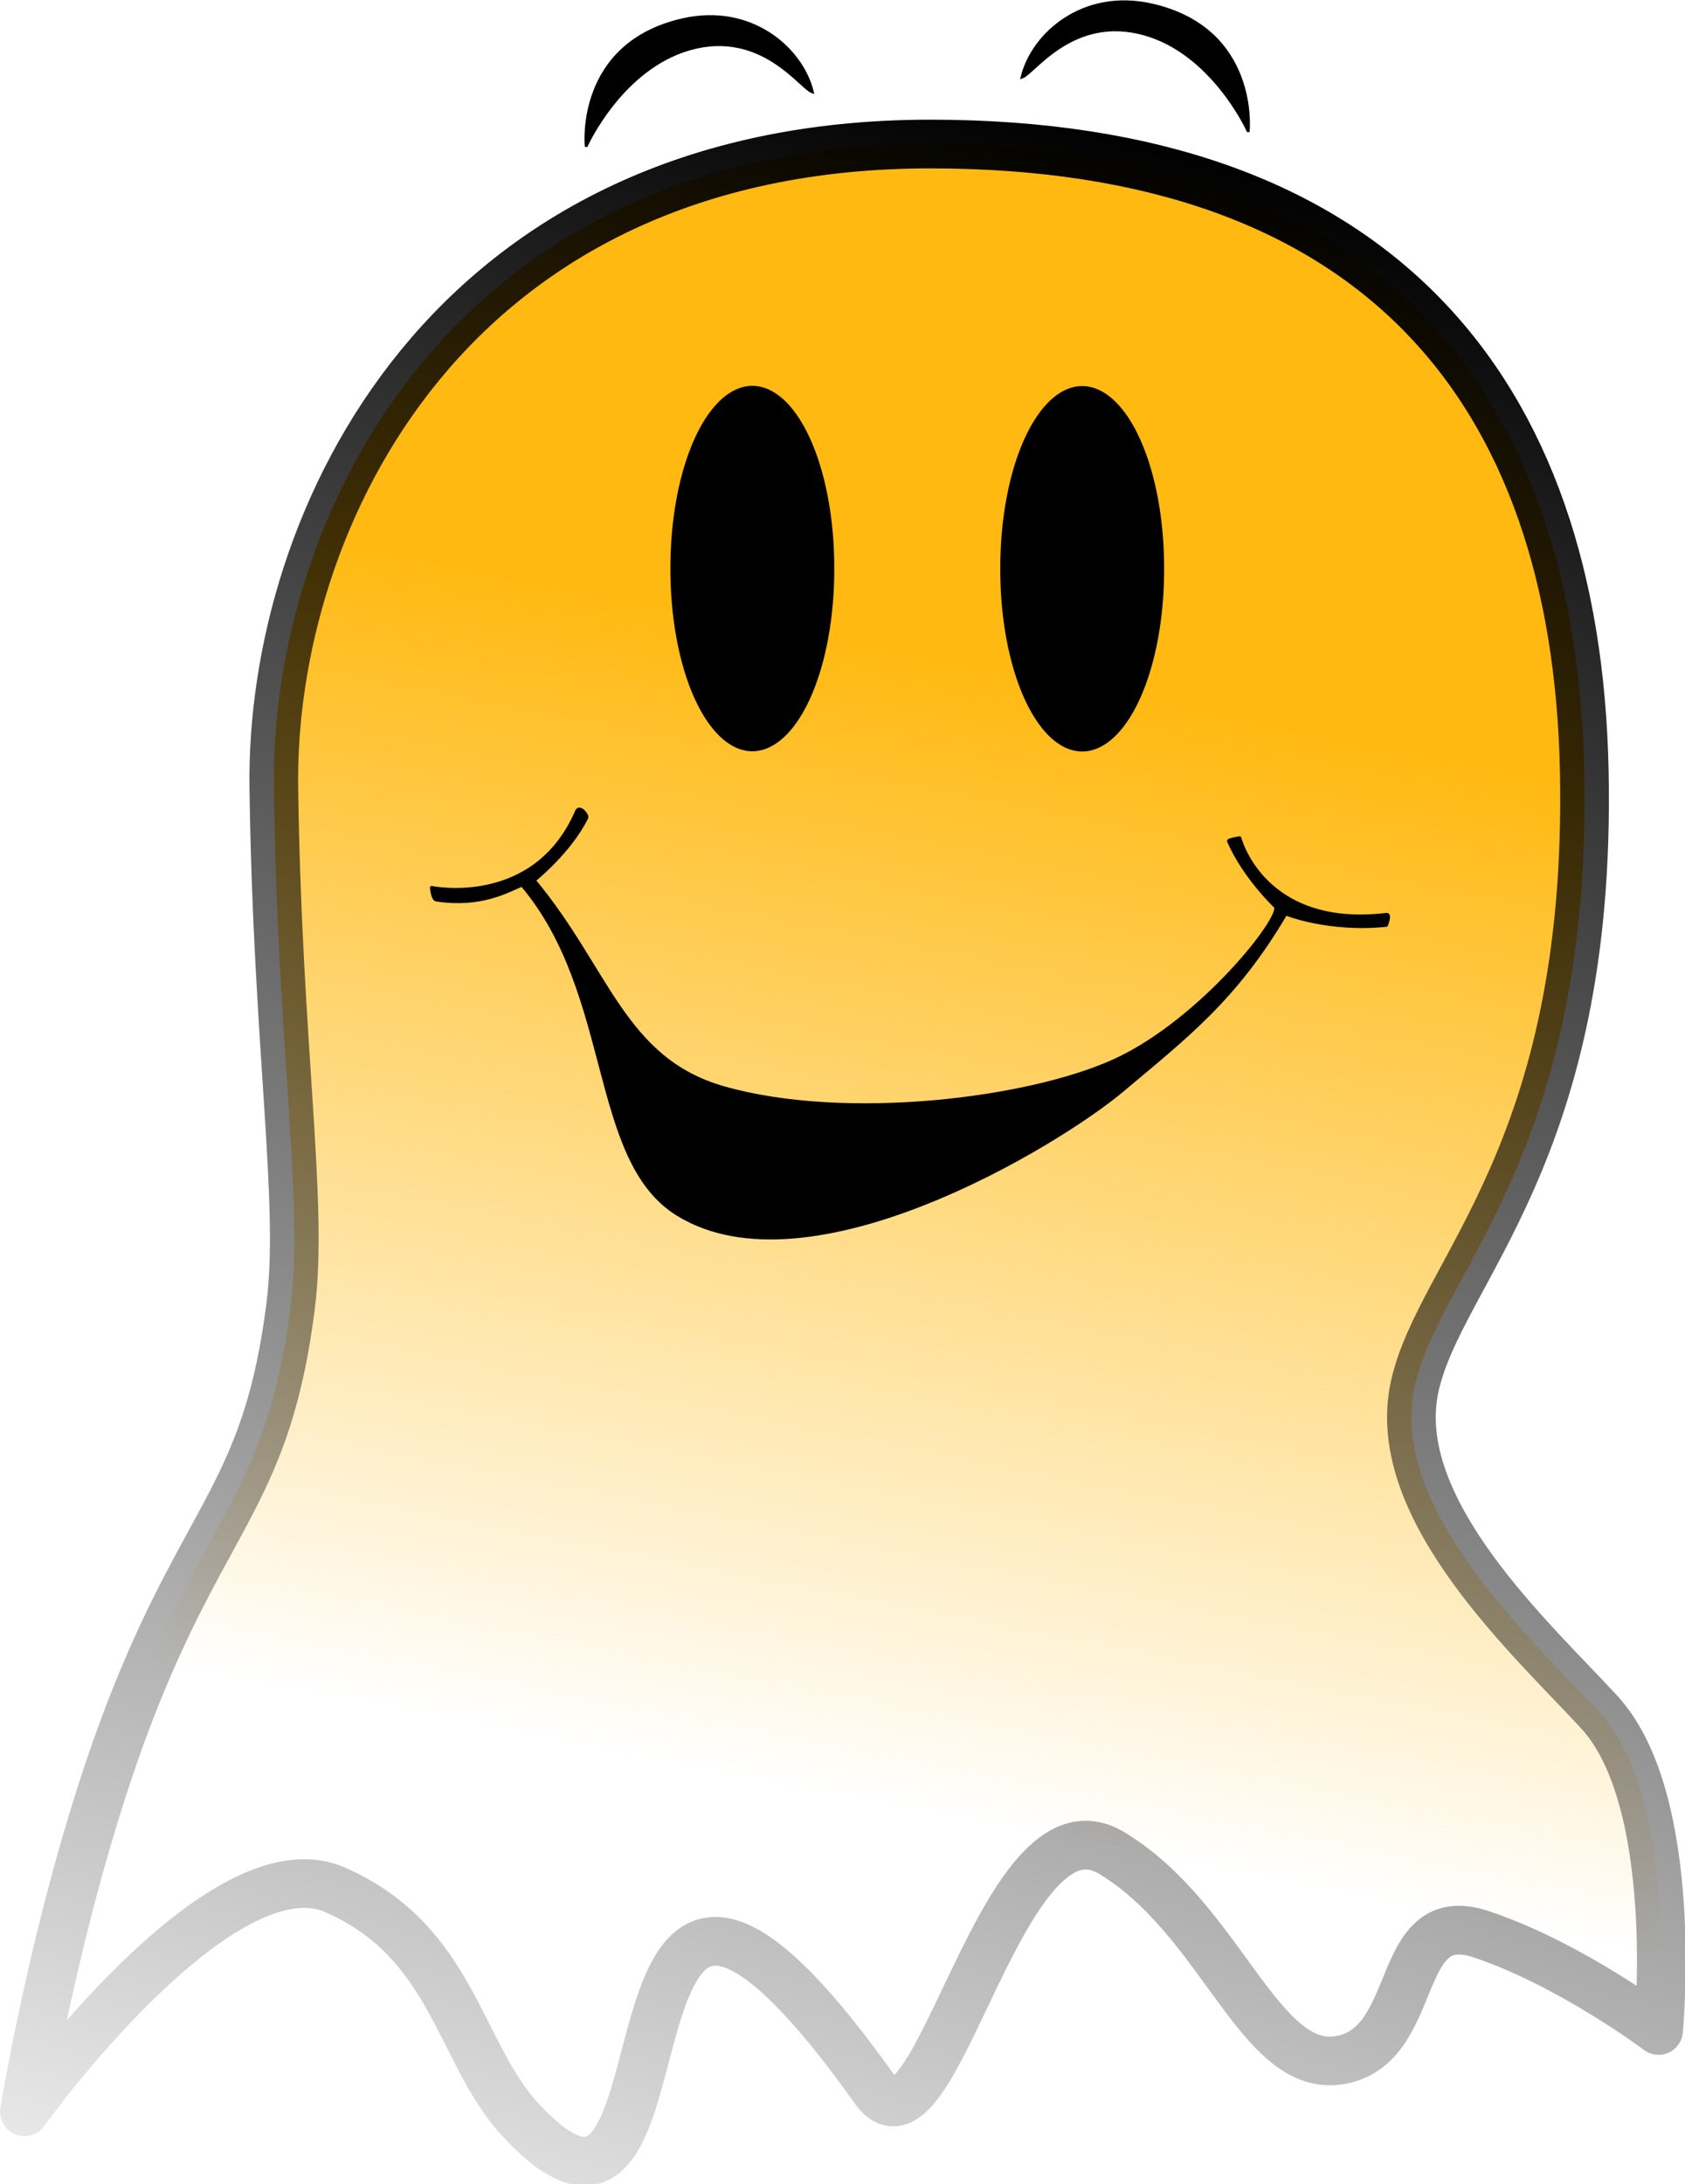
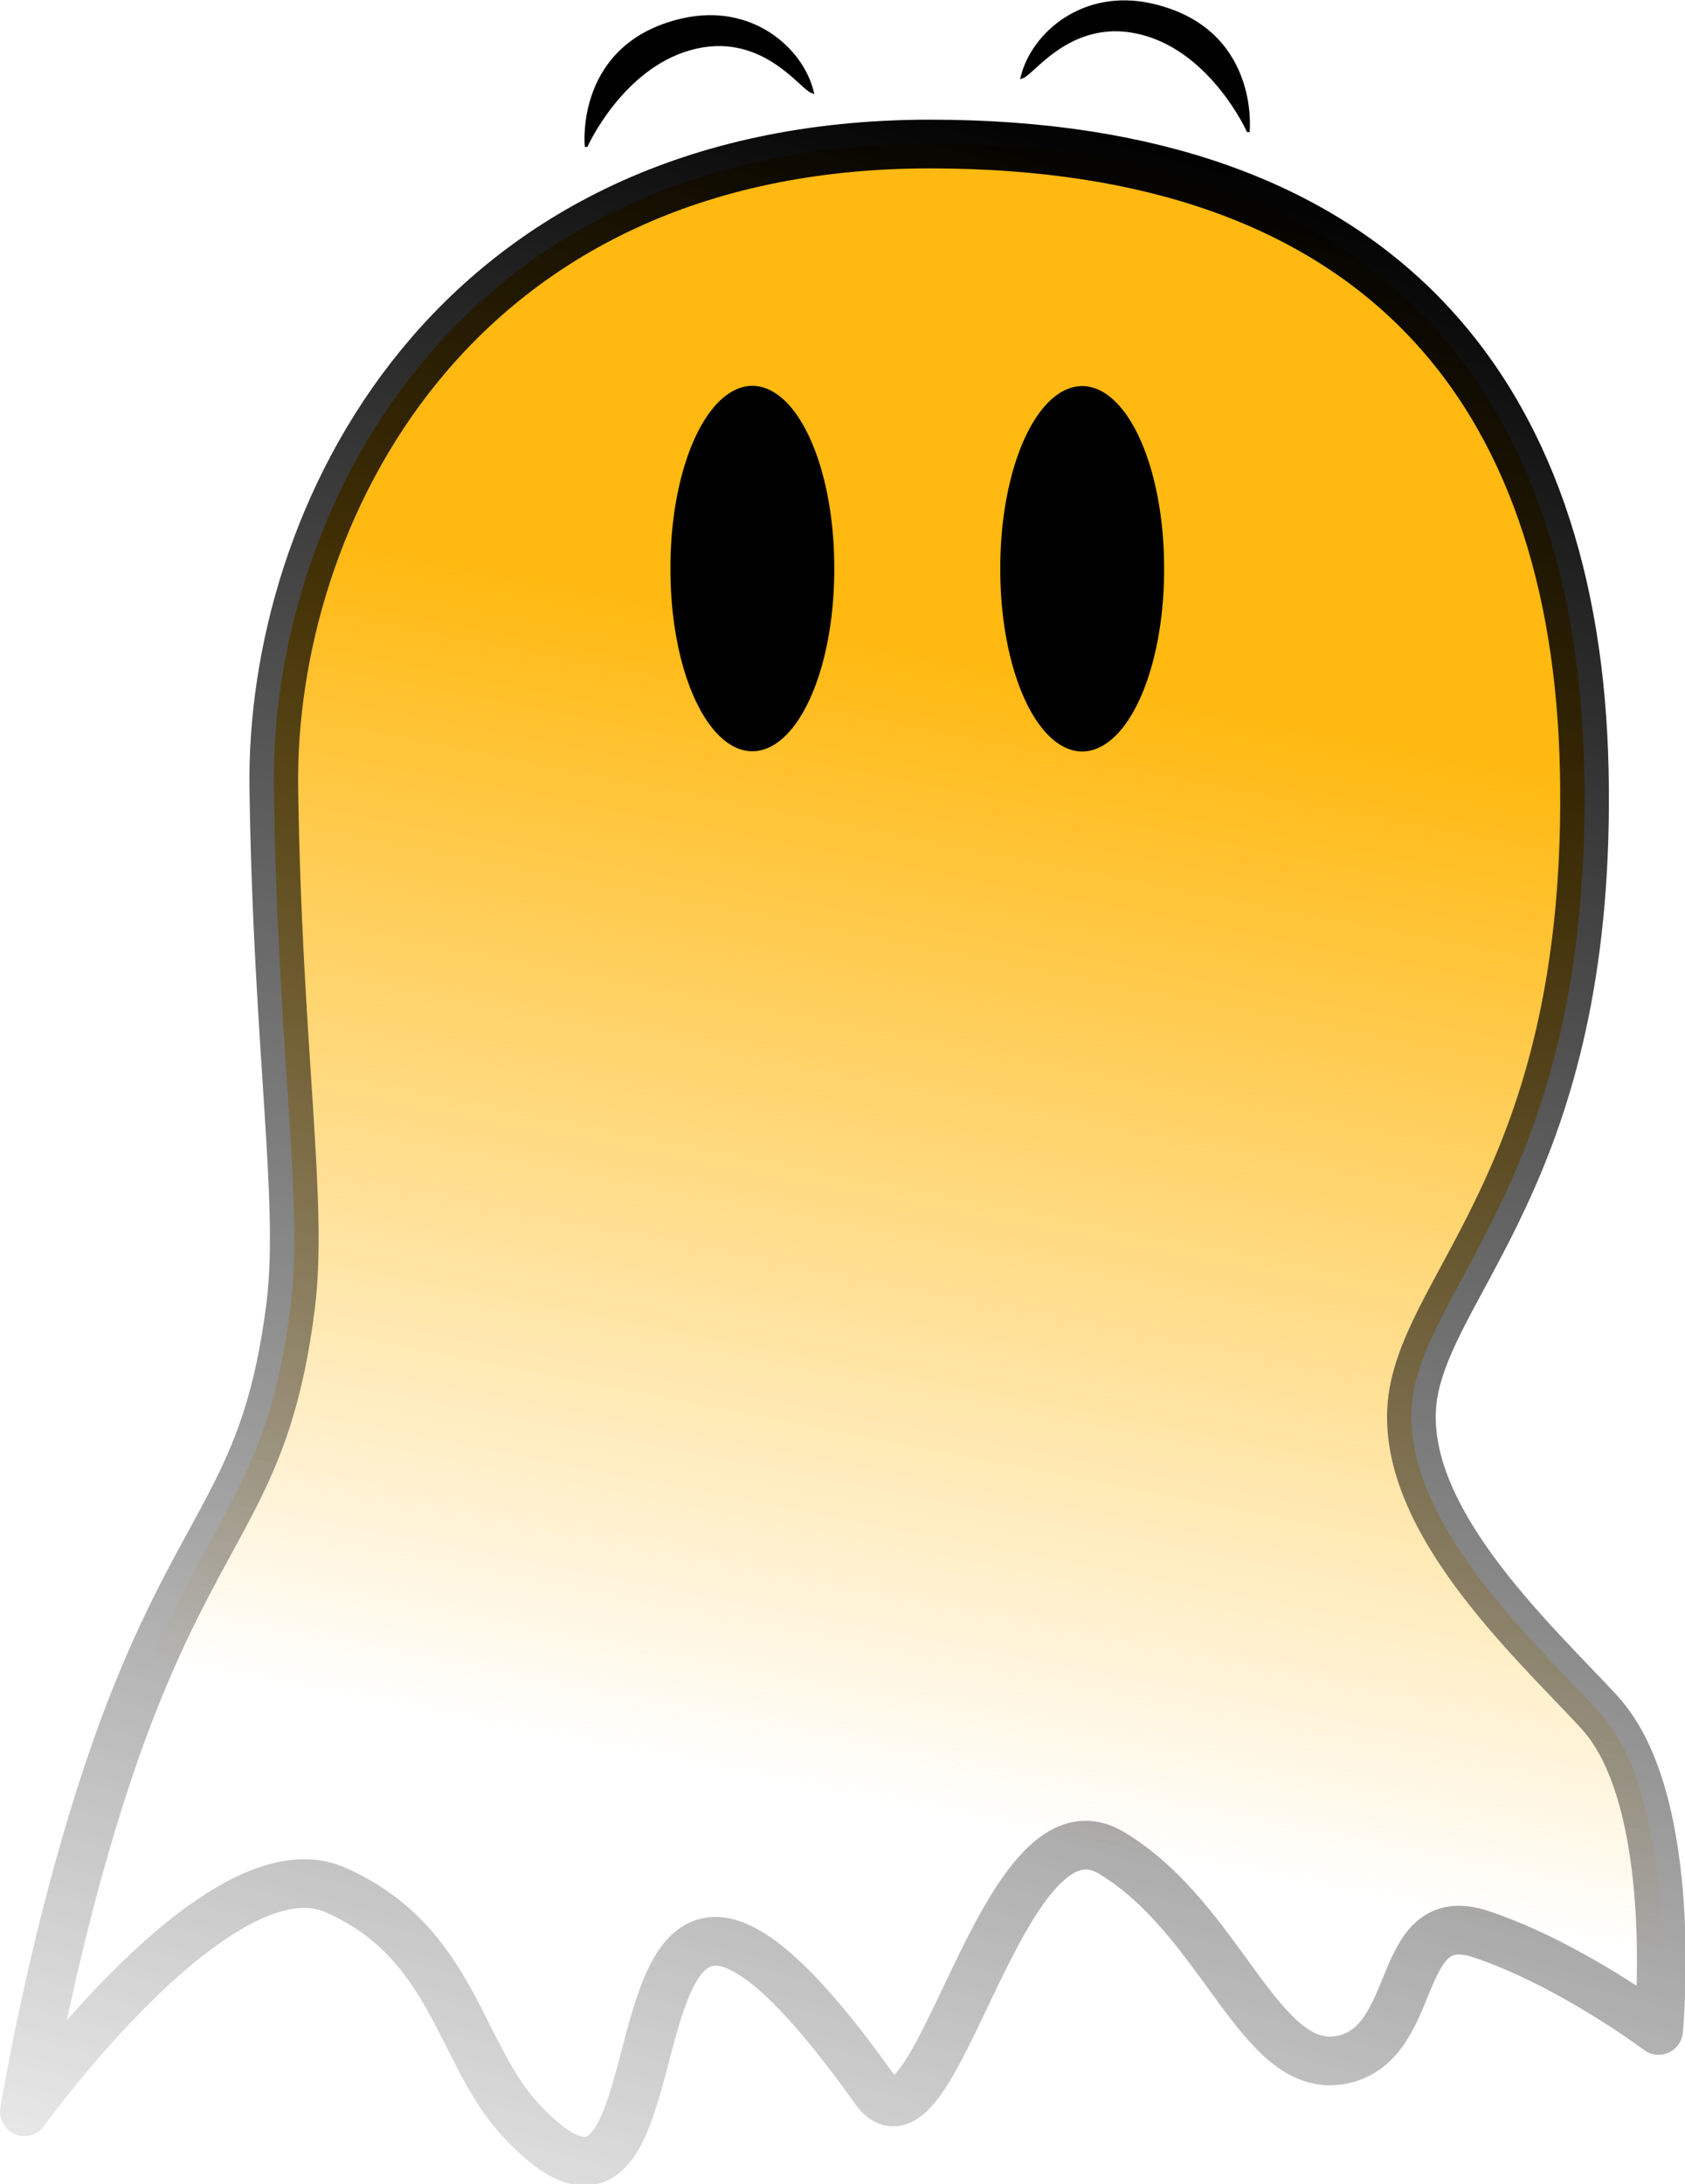
<svg xmlns="http://www.w3.org/2000/svg" xmlns:ns1="http://www.inkscape.org/namespaces/inkscape" xmlns:ns2="http://sodipodi.sourceforge.net/DTD/sodipodi-0.dtd" xmlns:xlink="http://www.w3.org/1999/xlink" version="1.0" width="463.014" height="599.961" id="svg2" ns1:version="0.48.2 r9819" ns2:docname="ghost_smiley.svg">
  <ns2:namedview pagecolor="#ffffff" bordercolor="#666666" borderopacity="1" objecttolerance="10" gridtolerance="10" guidetolerance="10" ns1:pageopacity="0" ns1:pageshadow="2" ns1:window-width="713" ns1:window-height="480" id="namedview27" showgrid="false" fit-margin-top="0" fit-margin-left="0" fit-margin-right="0" fit-margin-bottom="0" ns1:zoom="0.22425739" ns1:cx="276.26478" ns1:cy="371.19689" ns1:window-x="0" ns1:window-y="0" ns1:window-maximized="0" ns1:current-layer="svg2" />
  <defs id="defs5">
    <linearGradient id="linearGradient3948">
      <stop style="stop-color:#000000;stop-opacity:1" offset="0" id="stop3950" />
      <stop style="stop-color:#000000;stop-opacity:0" offset="1" id="stop3952" />
    </linearGradient>
    <linearGradient id="linearGradient3940">
      <stop style="stop-color:#ffb911;stop-opacity:1" offset="0" id="stop3942" />
      <stop style="stop-color:#ffb911;stop-opacity:0" offset="1" id="stop3944" />
    </linearGradient>
    <linearGradient id="linearGradient3196">
      <stop style="stop-color:#fdeeee;stop-opacity:1" offset="0" id="stop3198" />
      <stop style="stop-color:#fac1bb;stop-opacity:1" offset="1" id="stop3200" />
    </linearGradient>
    <linearGradient id="linearGradient3154">
      <stop style="stop-color:#ffe500;stop-opacity:1" offset="0" id="stop3156" />
      <stop style="stop-color:#ff9b00;stop-opacity:1" offset="1" id="stop3158" />
    </linearGradient>
    <ns1:perspective id="perspective9" ns1:persp3d-origin="372.04724 : 350.78739 : 1" ns1:vp_z="744.09448 : 526.18109 : 1" ns1:vp_y="0 : 1000 : 0" ns1:vp_x="0 : 526.18109 : 1" ns2:type="inkscape:persp3d" />
    <radialGradient cx="392.901" cy="313.696" r="108.816" fx="392.901" fy="313.696" id="radialGradient3202" xlink:href="#linearGradient3196" gradientUnits="userSpaceOnUse" gradientTransform="matrix(1,0.029,-0.03,1.039,9.713,-25.69)" />
    <radialGradient cx="243.842" cy="313.645" r="108.816" fx="243.842" fy="313.645" id="radialGradient3206" xlink:href="#linearGradient3196" gradientUnits="userSpaceOnUse" gradientTransform="matrix(0.878,0.131,-0.153,1.028,77.864,-47.007)" />
    <linearGradient x1="368.331" y1="465.736" x2="301.332" y2="809.69" id="linearGradient3946" xlink:href="#linearGradient3940" gradientUnits="userSpaceOnUse" />
    <linearGradient x1="411.61" y1="297.719" x2="210.219" y2="1028.363" id="linearGradient3954" xlink:href="#linearGradient3948" gradientUnits="userSpaceOnUse" />
    <linearGradient ns1:collect="always" xlink:href="#linearGradient3940" id="linearGradient3014" gradientUnits="userSpaceOnUse" x1="368.331" y1="465.736" x2="301.332" y2="809.69" />
    <linearGradient ns1:collect="always" xlink:href="#linearGradient3948" id="linearGradient3016" gradientUnits="userSpaceOnUse" x1="411.61" y1="297.719" x2="210.219" y2="1028.363" />
  </defs>
  <g id="g3006" transform="matrix(0.892,0,0,0.892,-60.326,-232.694)">
-     <path id="path2382" style="fill:url(#linearGradient3014);fill-opacity:1;fill-rule:evenodd;stroke:url(#linearGradient3016);stroke-width:15;stroke-linecap:butt;stroke-linejoin:round;stroke-miterlimit:4;stroke-opacity:1;stroke-dasharray:none;stroke-dashoffset:0;marker:none;visibility:visible;display:inline;overflow:visible;enable-background:accumulate" d="m 354.219,305.219 c -148.565,0 -203.377,115.755 -202.236,198.139 1.109,80.107 9.207,127.586 5.198,159.49 -7.105,56.547 -25.067,63.77 -47.845,120.716 C 86.557,840.51 75.156,911.125 75.156,911.125 c 3e-6,-2e-5 60.201,-83.859 95.677,-68.337 36.445,15.945 38.192,50.291 56.961,70.63 59.951,64.965 14.388,-142.355 109.331,-9.105 18.786,26.366 38.707,-93.407 72.875,-72.906 34.168,20.501 45.569,68.337 70.625,63.781 25.056,-4.556 15.947,-47.83 43.281,-38.719 27.334,9.111 54.656,29.625 54.656,29.625 10e-6,2e-5 6.835,-70.624 -18.222,-97.958 -20.069,-21.893 -65.162,-62.388 -56.926,-100.232 7.764,-35.673 54.655,-71.527 52.262,-189.508 C 553.283,380.39 491.461,305.219 354.219,305.219 z" ns1:connector-curvature="0" />
+     <path id="path2382" style="fill:url(#linearGradient3014);fill-opacity:1;fill-rule:evenodd;stroke:url(#linearGradient3016);stroke-width:15;stroke-linecap:butt;stroke-linejoin:round;stroke-miterlimit:4;stroke-opacity:1;stroke-dasharray:none;stroke-dashoffset:0;marker:none;visibility:visible;display:inline;overflow:visible;enable-background:accumulate" d="m 354.219,305.219 c -148.565,0 -203.377,115.755 -202.236,198.139 1.109,80.107 9.207,127.586 5.198,159.49 -7.105,56.547 -25.067,63.77 -47.845,120.716 C 86.557,840.51 75.156,911.125 75.156,911.125 c 3e-6,-2e-5 60.201,-83.859 95.677,-68.337 36.445,15.945 38.192,50.291 56.961,70.63 59.951,64.965 14.388,-142.355 109.331,-9.105 18.786,26.366 38.707,-93.407 72.875,-72.906 34.168,20.501 45.569,68.337 70.625,63.781 25.056,-4.556 15.947,-47.83 43.281,-38.719 27.334,9.111 54.656,29.625 54.656,29.625 10e-6,2e-5 6.835,-70.624 -18.222,-97.958 -20.069,-21.893 -65.162,-62.388 -56.926,-100.232 7.764,-35.673 54.655,-71.527 52.262,-189.508 C 553.283,380.39 491.461,305.219 354.219,305.219 " ns1:connector-curvature="0" />
    <path id="path3164" style="fill:#000000;fill-opacity:1;fill-rule:evenodd;stroke:#000000;stroke-width:0;stroke-linecap:butt;stroke-linejoin:miter;stroke-miterlimit:4;stroke-opacity:1;stroke-dasharray:none;stroke-dashoffset:0;marker:none;visibility:visible;display:inline;overflow:visible;enable-background:accumulate" transform="matrix(1,0,0,1.475,59.083,301.548)" d="m 265.545,91.114 a 25.233,37.902 0 1 1 -50.465,0 25.233,37.902 0 1 1 50.465,0 z" ns1:connector-curvature="0" />
    <use xlink:href="#path3164" height="1052.362" width="744.094" y="0" x="0" id="use3168" transform="translate(101.611,0.071)" />
-     <path id="path3178" style="fill:#000000;fill-opacity:1;fill-rule:evenodd;stroke:#000000;stroke-width:1px;stroke-linecap:butt;stroke-linejoin:round;stroke-opacity:1" d="m 494.681,545.762 c -18.013,1.814 -30.979,-3.515 -30.979,-3.515 -15.539,26.379 -30.667,37.814 -50.198,54.266 -19.727,16.617 -96.681,63.474 -137.256,38.176 -26.958,-16.808 -19.34,-67.762 -47.816,-101.332 -4.829,2.068 -12.755,6.637 -26.377,4.604 -1.206,-0.18 -1.482,-3.784 -1.482,-3.784 0,0 31.725,6.617 44.73,-23.516 0.831,-1.925 3.441,1.201 3.043,2.011 -5.126,10.435 -16.179,19.28 -16.179,19.28 22.778,27.334 27.495,55.119 58.483,63.921 37.408,10.626 94.063,3.702 120.569,-8.545 26.632,-12.305 51.77,-44.405 49.287,-47.33 0,0 -9.532,-8.998 -14.394,-20.136 -0.185,-0.425 3.406,-0.986 3.406,-0.986 0,0 7.194,28.159 45.211,23.595 1.386,-0.166 -0.048,3.29 -0.048,3.29 z" ns1:connector-curvature="0" />
    <path id="path3236" style="fill:#000000;fill-opacity:1;fill-rule:evenodd;stroke:#000000;stroke-width:1px;stroke-linecap:butt;stroke-linejoin:miter;stroke-opacity:1" d="m 248.26,305.612 c 0,0 10.783,-23.889 32.006,-29.799 21.944,-6.111 33.988,11.958 37.524,13.244 -3.311,-13.244 -18.824,-26.771 -39.732,-22.073 -32.843,7.379 -29.799,38.628 -29.799,38.628 z" ns1:connector-curvature="0" />
    <use xlink:href="#path3236" height="1052.362" width="744.094" y="0" x="0" id="use3956" transform="matrix(-1,0,0,1,700.368,-4.556)" />
  </g>
</svg>